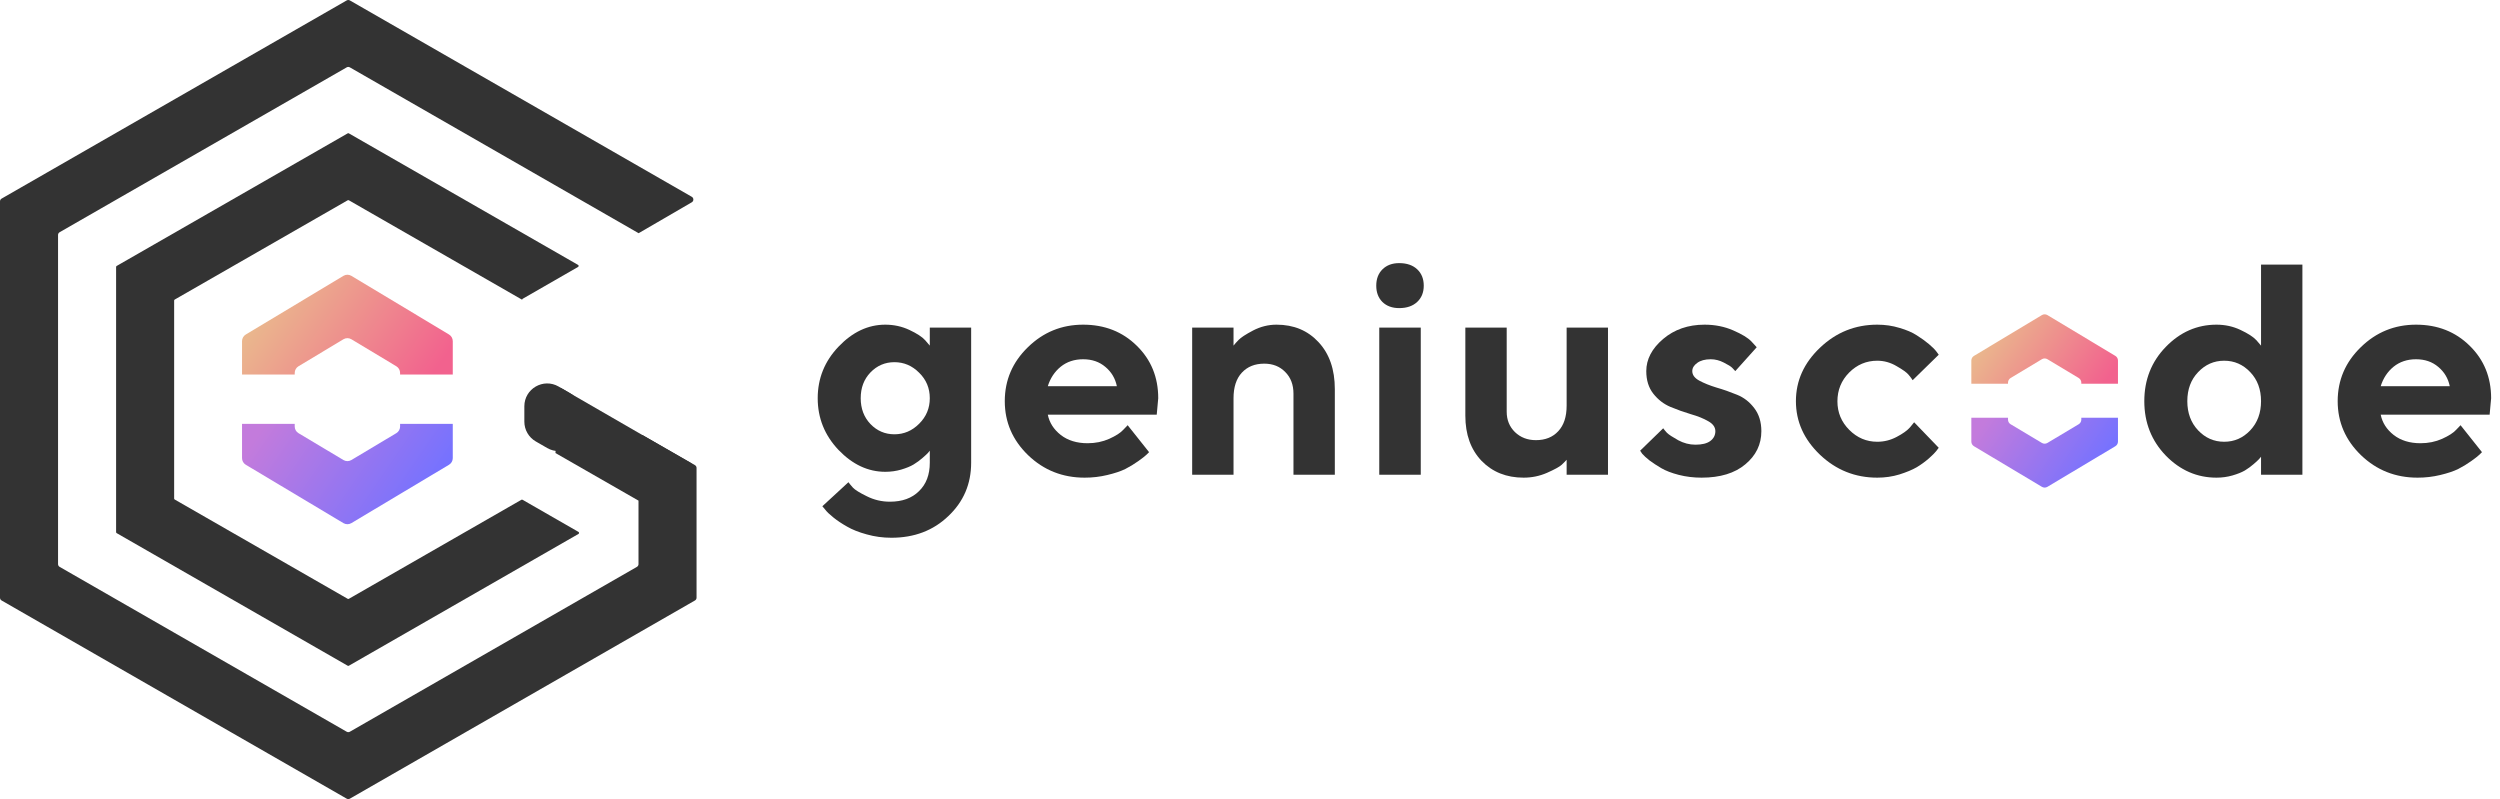
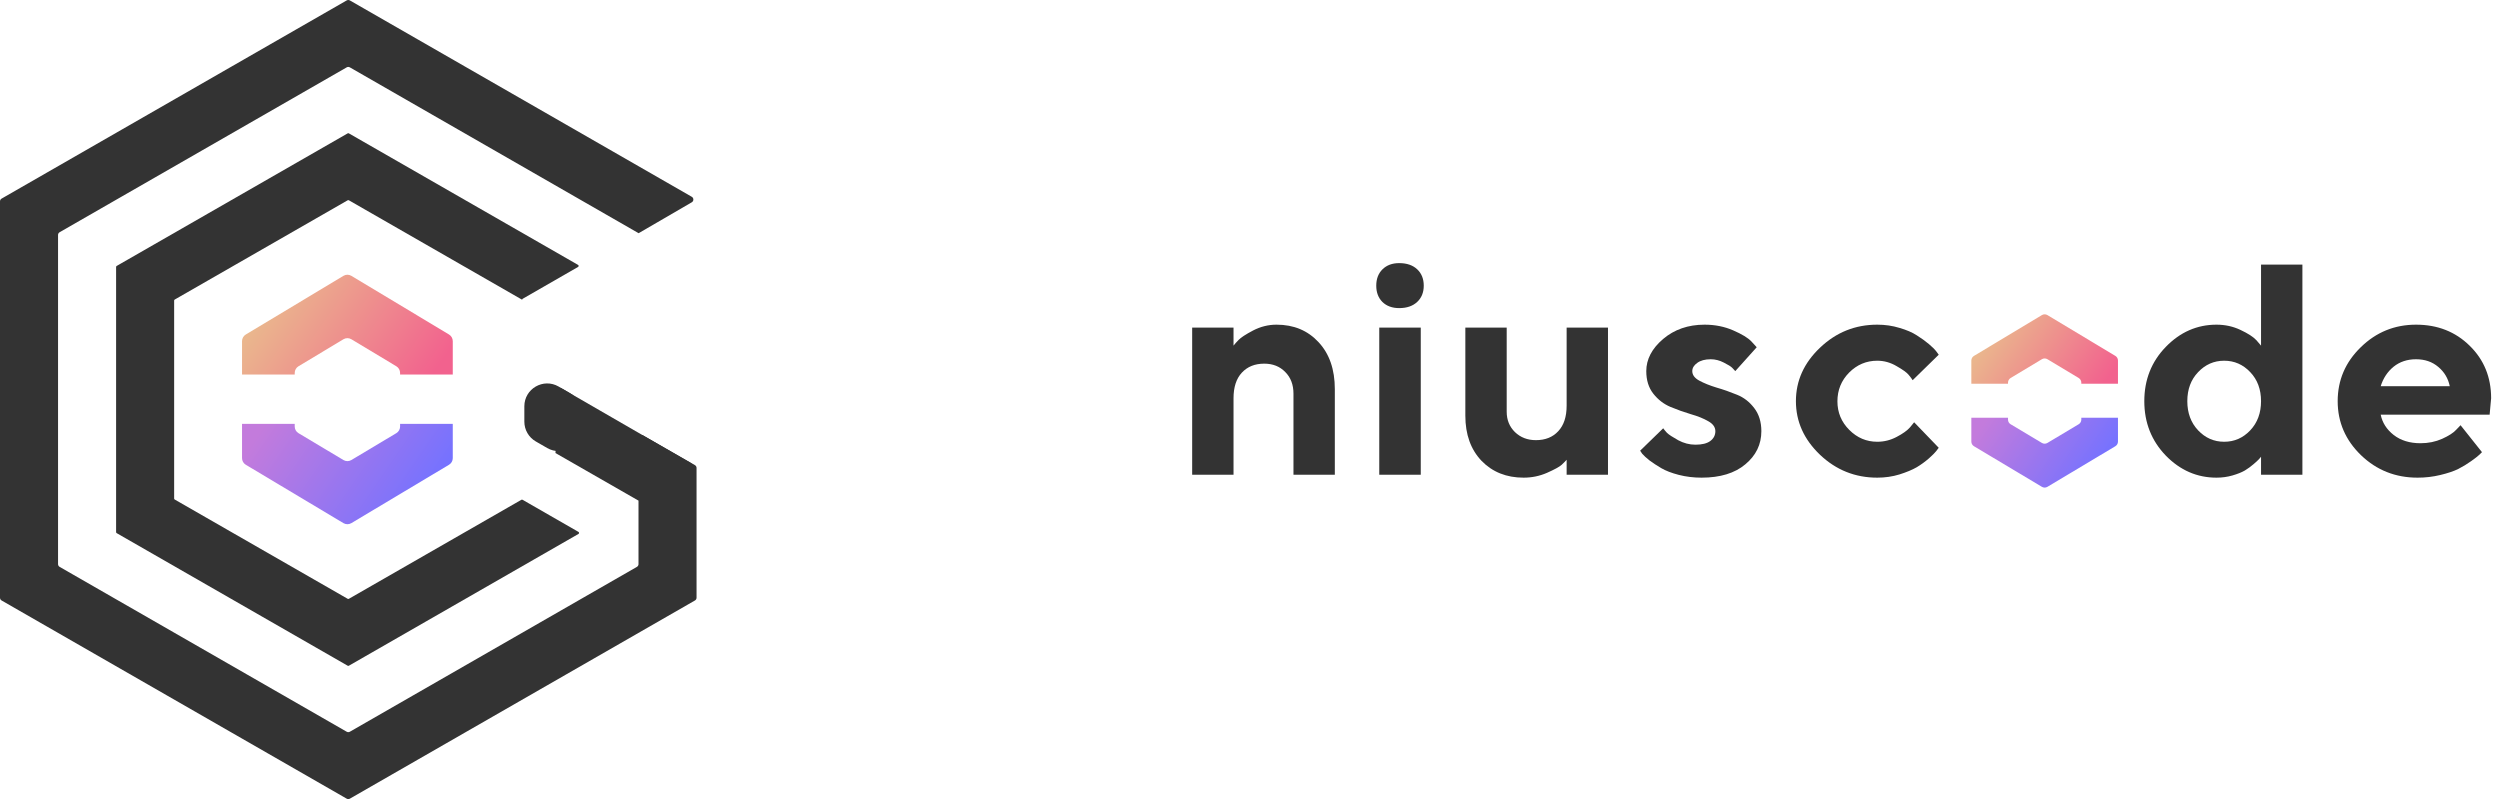
<svg xmlns="http://www.w3.org/2000/svg" width="219" height="70" viewBox="0 0 219 70" fill="none">
  <path d="M178.871 31.466C179.019 31.377 179.204 31.377 179.353 31.466L182.093 33.113C182.236 33.199 182.323 33.353 182.323 33.52V33.617H185.534V31.584C185.534 31.417 185.447 31.262 185.305 31.177L179.353 27.601C179.204 27.512 179.019 27.512 178.871 27.601L172.919 31.177C172.777 31.262 172.689 31.417 172.689 31.584V33.617H175.901V33.52C175.901 33.353 175.988 33.199 176.13 33.113L178.871 31.466Z" fill="url(#paint0_linear)" />
  <path d="M178.871 31.466C179.019 31.377 179.204 31.377 179.353 31.466L182.093 33.113C182.236 33.199 182.323 33.353 182.323 33.52V33.617H185.534V31.584C185.534 31.417 185.447 31.262 185.305 31.177L179.353 27.601C179.204 27.512 179.019 27.512 178.871 27.601L172.919 31.177C172.777 31.262 172.689 31.417 172.689 31.584V33.617H175.901V33.52C175.901 33.353 175.988 33.199 176.13 33.113L178.871 31.466Z" fill="url(#paint1_linear)" />
  <path d="M172.689 36.595V38.684C172.689 38.85 172.777 39.004 172.919 39.089L178.871 42.646C179.019 42.735 179.204 42.735 179.353 42.646L185.305 39.089C185.447 39.004 185.534 38.85 185.534 38.684V36.595H182.323V36.758C182.323 36.924 182.236 37.078 182.093 37.163L179.353 38.801C179.204 38.89 179.019 38.89 178.871 38.801L176.13 37.163C175.988 37.078 175.901 36.924 175.901 36.758V36.595H172.689Z" fill="url(#paint2_linear)" />
-   <path d="M81.45 40.534V39.481C81.415 39.533 81.358 39.601 81.279 39.687C81.209 39.764 81.052 39.909 80.806 40.123C80.57 40.329 80.312 40.517 80.032 40.688C79.761 40.851 79.397 41.001 78.942 41.137C78.496 41.266 78.032 41.33 77.551 41.33C76.046 41.33 74.681 40.692 73.456 39.417C72.239 38.133 71.631 36.623 71.631 34.885C71.631 33.148 72.239 31.642 73.456 30.366C74.681 29.083 76.046 28.441 77.551 28.441C78.304 28.441 79.008 28.595 79.664 28.903C80.321 29.211 80.78 29.511 81.043 29.802L81.45 30.277V28.698H85.073V40.534C85.073 42.391 84.408 43.949 83.077 45.207C81.756 46.474 80.093 47.107 78.089 47.107C77.337 47.107 76.615 47.009 75.923 46.812C75.232 46.623 74.659 46.397 74.204 46.131C73.749 45.875 73.35 45.609 73.009 45.335C72.668 45.062 72.427 44.831 72.287 44.642L72.038 44.347L74.322 42.242C74.409 42.361 74.541 42.52 74.716 42.717C74.899 42.913 75.306 43.166 75.936 43.474C76.567 43.791 77.24 43.949 77.958 43.949C79.034 43.949 79.883 43.641 80.504 43.025C81.135 42.417 81.45 41.587 81.45 40.534ZM76.251 32.626C75.683 33.217 75.398 33.97 75.398 34.885C75.398 35.793 75.683 36.546 76.251 37.145C76.829 37.744 77.529 38.044 78.352 38.044C79.183 38.044 79.905 37.735 80.518 37.119C81.139 36.503 81.45 35.758 81.45 34.885C81.45 34.004 81.139 33.259 80.518 32.652C79.905 32.035 79.183 31.727 78.352 31.727C77.529 31.727 76.829 32.027 76.251 32.626Z" fill="#333333" />
-   <path d="M101.33 36.323H91.787C91.927 37.025 92.307 37.62 92.929 38.108C93.55 38.587 94.333 38.827 95.278 38.827C95.961 38.827 96.591 38.698 97.169 38.441C97.755 38.176 98.166 37.911 98.403 37.645L98.783 37.248L100.66 39.61L100.424 39.841C100.31 39.952 100.074 40.136 99.715 40.393C99.356 40.65 98.976 40.881 98.573 41.086C98.171 41.283 97.646 41.458 96.998 41.612C96.359 41.767 95.698 41.843 95.016 41.843C93.082 41.843 91.432 41.189 90.067 39.879C88.702 38.561 88.019 36.982 88.019 35.142C88.019 33.302 88.693 31.727 90.041 30.418C91.388 29.1 93.003 28.441 94.885 28.441C96.766 28.441 98.333 29.057 99.584 30.289C100.835 31.513 101.461 33.045 101.461 34.885L101.33 36.323ZM96.827 32.138C96.302 31.693 95.655 31.471 94.885 31.471C94.115 31.471 93.458 31.689 92.916 32.125C92.382 32.562 92.005 33.131 91.787 33.833H97.838C97.698 33.148 97.361 32.583 96.827 32.138Z" fill="#333333" />
  <path d="M108.057 28.698V30.277C108.162 30.14 108.311 29.973 108.503 29.776C108.696 29.57 109.116 29.297 109.764 28.954C110.42 28.612 111.107 28.441 111.824 28.441C113.33 28.441 114.555 28.95 115.5 29.968C116.454 30.987 116.931 32.361 116.931 34.089V41.587H113.308V34.487C113.308 33.7 113.067 33.067 112.586 32.587C112.113 32.1 111.501 31.856 110.748 31.856C109.925 31.856 109.269 32.121 108.779 32.652C108.298 33.174 108.057 33.918 108.057 34.885V41.587H104.434V28.698H108.057Z" fill="#333333" />
  <path d="M124.459 28.698V41.587H120.823V28.698H124.459ZM124.144 23.588C124.529 23.948 124.721 24.427 124.721 25.026C124.721 25.616 124.529 26.091 124.144 26.451C123.759 26.81 123.234 26.99 122.568 26.99C121.956 26.99 121.466 26.81 121.098 26.451C120.739 26.091 120.56 25.616 120.56 25.026C120.56 24.427 120.744 23.948 121.111 23.588C121.479 23.229 121.965 23.049 122.568 23.049C123.234 23.049 123.759 23.229 124.144 23.588Z" fill="#333333" />
  <path d="M137.237 41.587V40.277C137.132 40.397 136.984 40.547 136.791 40.727C136.598 40.898 136.174 41.129 135.518 41.42C134.87 41.702 134.188 41.843 133.47 41.843C131.965 41.843 130.735 41.351 129.781 40.367C128.836 39.374 128.364 38.056 128.364 36.413V28.698H131.987V36.066C131.987 36.785 132.227 37.38 132.709 37.851C133.199 38.322 133.811 38.557 134.546 38.557C135.369 38.557 136.021 38.296 136.502 37.774C136.992 37.252 137.237 36.507 137.237 35.54V28.698H140.86V41.587H137.237Z" fill="#333333" />
  <path d="M153.888 30.418L152.011 32.51C151.959 32.442 151.871 32.348 151.749 32.228C151.635 32.108 151.39 31.954 151.014 31.766C150.637 31.569 150.252 31.471 149.858 31.471C149.36 31.471 148.966 31.578 148.677 31.791C148.388 31.997 148.244 32.236 148.244 32.51C148.244 32.844 148.449 33.122 148.861 33.345C149.272 33.567 149.771 33.769 150.357 33.948C150.952 34.119 151.552 34.329 152.156 34.577C152.759 34.817 153.267 35.211 153.678 35.758C154.09 36.298 154.295 36.969 154.295 37.774C154.295 38.929 153.827 39.897 152.891 40.675C151.963 41.454 150.685 41.843 149.058 41.843C148.358 41.843 147.693 41.762 147.062 41.6C146.432 41.437 145.92 41.24 145.527 41.009C145.133 40.778 144.787 40.551 144.49 40.329C144.201 40.098 143.991 39.905 143.859 39.751L143.676 39.481L145.697 37.517C145.767 37.62 145.877 37.752 146.025 37.915C146.183 38.069 146.507 38.283 146.997 38.557C147.487 38.822 147.994 38.955 148.519 38.955C149.097 38.955 149.53 38.848 149.819 38.634C150.117 38.411 150.265 38.125 150.265 37.774C150.265 37.423 150.06 37.132 149.648 36.901C149.237 36.661 148.73 36.456 148.126 36.285C147.522 36.105 146.922 35.891 146.327 35.643C145.741 35.395 145.242 35.01 144.831 34.487C144.42 33.965 144.214 33.306 144.214 32.51C144.214 31.475 144.704 30.538 145.684 29.699C146.673 28.86 147.885 28.441 149.32 28.441C150.23 28.441 151.066 28.608 151.827 28.941C152.598 29.275 153.131 29.6 153.429 29.917L153.888 30.418Z" fill="#333333" />
  <path d="M159.436 39.841C158.027 38.497 157.322 36.931 157.322 35.142C157.322 33.353 158.027 31.791 159.436 30.456C160.845 29.113 162.516 28.441 164.45 28.441C165.133 28.441 165.78 28.535 166.393 28.723C167.014 28.903 167.522 29.121 167.916 29.378C168.309 29.626 168.659 29.879 168.966 30.135C169.272 30.392 169.495 30.615 169.635 30.803L169.832 31.073L167.548 33.306C167.478 33.187 167.36 33.028 167.194 32.831C167.036 32.635 166.686 32.382 166.143 32.074C165.61 31.757 165.045 31.599 164.45 31.599C163.496 31.599 162.674 31.945 161.982 32.639C161.3 33.332 160.958 34.171 160.958 35.155C160.958 36.131 161.304 36.965 161.995 37.658C162.687 38.352 163.505 38.698 164.45 38.698C165.045 38.698 165.61 38.557 166.143 38.275C166.686 37.992 167.08 37.71 167.325 37.427L167.679 36.991L169.832 39.225C169.78 39.293 169.705 39.392 169.609 39.52C169.521 39.64 169.311 39.849 168.979 40.149C168.646 40.44 168.288 40.701 167.902 40.932C167.517 41.155 167.014 41.364 166.393 41.561C165.78 41.749 165.133 41.843 164.45 41.843C162.516 41.843 160.845 41.176 159.436 39.841Z" fill="#333333" />
  <path d="M194.169 28.441C194.921 28.441 195.621 28.595 196.269 28.903C196.925 29.211 197.389 29.511 197.66 29.802L198.067 30.277V23.177H201.69V41.587H198.067V40.008C198.032 40.059 197.975 40.127 197.897 40.213C197.827 40.29 197.669 40.436 197.424 40.65C197.188 40.855 196.93 41.043 196.65 41.215C196.369 41.377 196.006 41.523 195.56 41.651C195.114 41.779 194.65 41.843 194.169 41.843C192.462 41.843 190.979 41.197 189.719 39.905C188.467 38.604 187.841 37.017 187.841 35.142C187.841 33.268 188.467 31.684 189.719 30.392C190.979 29.091 192.462 28.441 194.169 28.441ZM192.554 37.697C193.184 38.364 193.945 38.698 194.838 38.698C195.731 38.698 196.492 38.364 197.122 37.697C197.752 37.029 198.067 36.178 198.067 35.142C198.067 34.107 197.752 33.259 197.122 32.6C196.492 31.933 195.731 31.599 194.838 31.599C193.945 31.599 193.184 31.933 192.554 32.6C191.924 33.259 191.609 34.107 191.609 35.142C191.609 36.178 191.924 37.029 192.554 37.697Z" fill="#333333" />
  <path d="M218.092 36.323H208.549C208.689 37.025 209.069 37.62 209.691 38.108C210.312 38.587 211.095 38.827 212.04 38.827C212.723 38.827 213.353 38.698 213.931 38.441C214.517 38.176 214.928 37.911 215.165 37.645L215.545 37.248L217.422 39.61L217.186 39.841C217.072 39.952 216.836 40.136 216.477 40.393C216.118 40.65 215.738 40.881 215.335 41.086C214.933 41.283 214.408 41.458 213.76 41.612C213.121 41.767 212.46 41.843 211.778 41.843C209.844 41.843 208.194 41.189 206.829 39.879C205.464 38.561 204.781 36.982 204.781 35.142C204.781 33.302 205.455 31.727 206.803 30.418C208.15 29.1 209.765 28.441 211.647 28.441C213.528 28.441 215.095 29.057 216.346 30.289C217.597 31.513 218.223 33.045 218.223 34.885L218.092 36.323ZM213.589 32.138C213.064 31.693 212.417 31.471 211.647 31.471C210.876 31.471 210.22 31.689 209.678 32.125C209.144 32.562 208.767 33.131 208.549 33.833H214.6C214.46 33.148 214.123 32.583 213.589 32.138Z" fill="#333333" />
  <path d="M30.086 29.718C30.299 29.59 30.566 29.59 30.779 29.718L34.718 32.085C34.923 32.208 35.048 32.43 35.048 32.669V32.808H39.663V29.887C39.663 29.647 39.538 29.425 39.333 29.302L30.779 24.163C30.566 24.034 30.299 24.034 30.086 24.163L21.532 29.302C21.327 29.425 21.202 29.647 21.202 29.887V32.808H25.817V32.669C25.817 32.43 25.943 32.208 26.147 32.085L30.086 29.718Z" fill="url(#paint3_linear)" />
  <path d="M30.086 29.718C30.299 29.59 30.566 29.59 30.779 29.718L34.718 32.085C34.923 32.208 35.048 32.43 35.048 32.669V32.808H39.663V29.887C39.663 29.647 39.538 29.425 39.333 29.302L30.779 24.163C30.566 24.034 30.299 24.034 30.086 24.163L21.532 29.302C21.327 29.425 21.202 29.647 21.202 29.887V32.808H25.817V32.669C25.817 32.43 25.943 32.208 26.147 32.085L30.086 29.718Z" fill="url(#paint4_linear)" />
  <path d="M21.202 37.128V40.131C21.202 40.37 21.327 40.591 21.532 40.713L30.086 45.826C30.299 45.953 30.566 45.953 30.779 45.826L39.333 40.713C39.538 40.591 39.663 40.37 39.663 40.131V37.128H35.048V37.363C35.048 37.602 34.923 37.823 34.718 37.945L30.779 40.299C30.566 40.427 30.299 40.427 30.086 40.299L26.147 37.945C25.943 37.823 25.817 37.602 25.817 37.363V37.128H21.202Z" fill="url(#paint5_linear)" />
  <path d="M15.255 26.33C15.255 26.293 15.274 26.259 15.306 26.241L30.458 17.544C30.49 17.526 30.529 17.526 30.56 17.544L45.709 26.239C45.733 26.253 45.763 26.235 45.764 26.207C45.764 26.194 45.77 26.182 45.782 26.176L50.638 23.384C50.707 23.344 50.707 23.245 50.638 23.205L30.56 11.682C30.529 11.663 30.49 11.663 30.458 11.682L10.222 23.296C10.19 23.315 10.17 23.349 10.17 23.386V46.614C10.17 46.651 10.19 46.685 10.222 46.703L30.458 58.318C30.49 58.337 30.529 58.337 30.56 58.318L50.675 46.773C50.743 46.734 50.743 46.635 50.675 46.595L45.776 43.781C45.744 43.763 45.705 43.763 45.673 43.781L30.56 52.456C30.529 52.474 30.49 52.474 30.458 52.456L15.306 43.759C15.274 43.741 15.255 43.707 15.255 43.67V26.33Z" fill="#333333" />
  <path d="M5.085 20.584C5.085 20.484 5.138 20.391 5.225 20.342L30.37 5.901C30.456 5.851 30.562 5.851 30.648 5.901L55.93 20.421C55.932 20.422 55.933 20.423 55.933 20.425C55.933 20.43 55.937 20.432 55.941 20.43L60.6 17.721C60.786 17.613 60.785 17.345 60.599 17.238L30.648 0.037C30.562 -0.012 30.456 -0.012 30.37 0.037L0.14 17.398C0.053 17.448 0 17.54 0 17.64V52.36C0 52.46 0.053 52.552 0.14 52.602L30.37 69.963C30.456 70.012 30.562 70.012 30.648 69.963L60.877 52.602C60.964 52.552 61.018 52.46 61.018 52.36V40.988C61.018 40.888 60.964 40.796 60.877 40.746L56.351 38.152C56.165 38.045 55.933 38.179 55.933 38.394V49.416C55.933 49.516 55.879 49.609 55.793 49.658L30.648 64.099C30.562 64.149 30.456 64.149 30.37 64.099L5.225 49.658C5.138 49.609 5.085 49.516 5.085 49.416V20.584Z" fill="#333333" />
  <path d="M49.145 33.992L60.599 40.608L55.933 43.856L48.657 39.685L49.145 33.992Z" fill="#333333" />
  <path d="M45.933 35.592C45.933 34.05 47.603 33.088 48.937 33.862L49.937 34.443C50.553 34.8 50.933 35.459 50.933 36.172V37.513C50.933 39.052 49.267 40.015 47.934 39.246L46.934 38.67C46.314 38.313 45.933 37.652 45.933 36.937V35.592Z" fill="#333333" />
  <defs>
    <linearGradient id="paint0_linear" x1="179.626" y1="36.245" x2="179.398" y2="44.606" gradientUnits="userSpaceOnUse">
      <stop stop-color="#8894FF" stop-opacity="0" />
      <stop offset="0" stop-color="#2883EE" stop-opacity="0.8" />
      <stop offset="1" stop-color="#8894FF" />
    </linearGradient>
    <linearGradient id="paint1_linear" x1="172.689" y1="31.81" x2="181.339" y2="37.851" gradientUnits="userSpaceOnUse">
      <stop stop-color="#EAB68D" />
      <stop offset="1" stop-color="#F2628E" />
    </linearGradient>
    <linearGradient id="paint2_linear" x1="172.689" y1="38.652" x2="181.414" y2="44.648" gradientUnits="userSpaceOnUse">
      <stop offset="0" stop-color="#C37BDC" />
      <stop offset="1" stop-color="#7572FF" />
    </linearGradient>
    <linearGradient id="paint3_linear" x1="31.171" y1="36.587" x2="30.843" y2="48.603" gradientUnits="userSpaceOnUse">
      <stop stop-color="#8894FF" stop-opacity="0" />
      <stop offset="0" stop-color="#2883EE" stop-opacity="0.8" />
      <stop offset="1" stop-color="#8894FF" />
    </linearGradient>
    <linearGradient id="paint4_linear" x1="21.202" y1="30.212" x2="33.634" y2="38.895" gradientUnits="userSpaceOnUse">
      <stop stop-color="#EAB68D" />
      <stop offset="1" stop-color="#F2628E" />
    </linearGradient>
    <linearGradient id="paint5_linear" x1="21.202" y1="40.085" x2="33.741" y2="48.702" gradientUnits="userSpaceOnUse">
      <stop offset="0" stop-color="#C37BDC" />
      <stop offset="1" stop-color="#7572FF" />
    </linearGradient>
  </defs>
</svg>